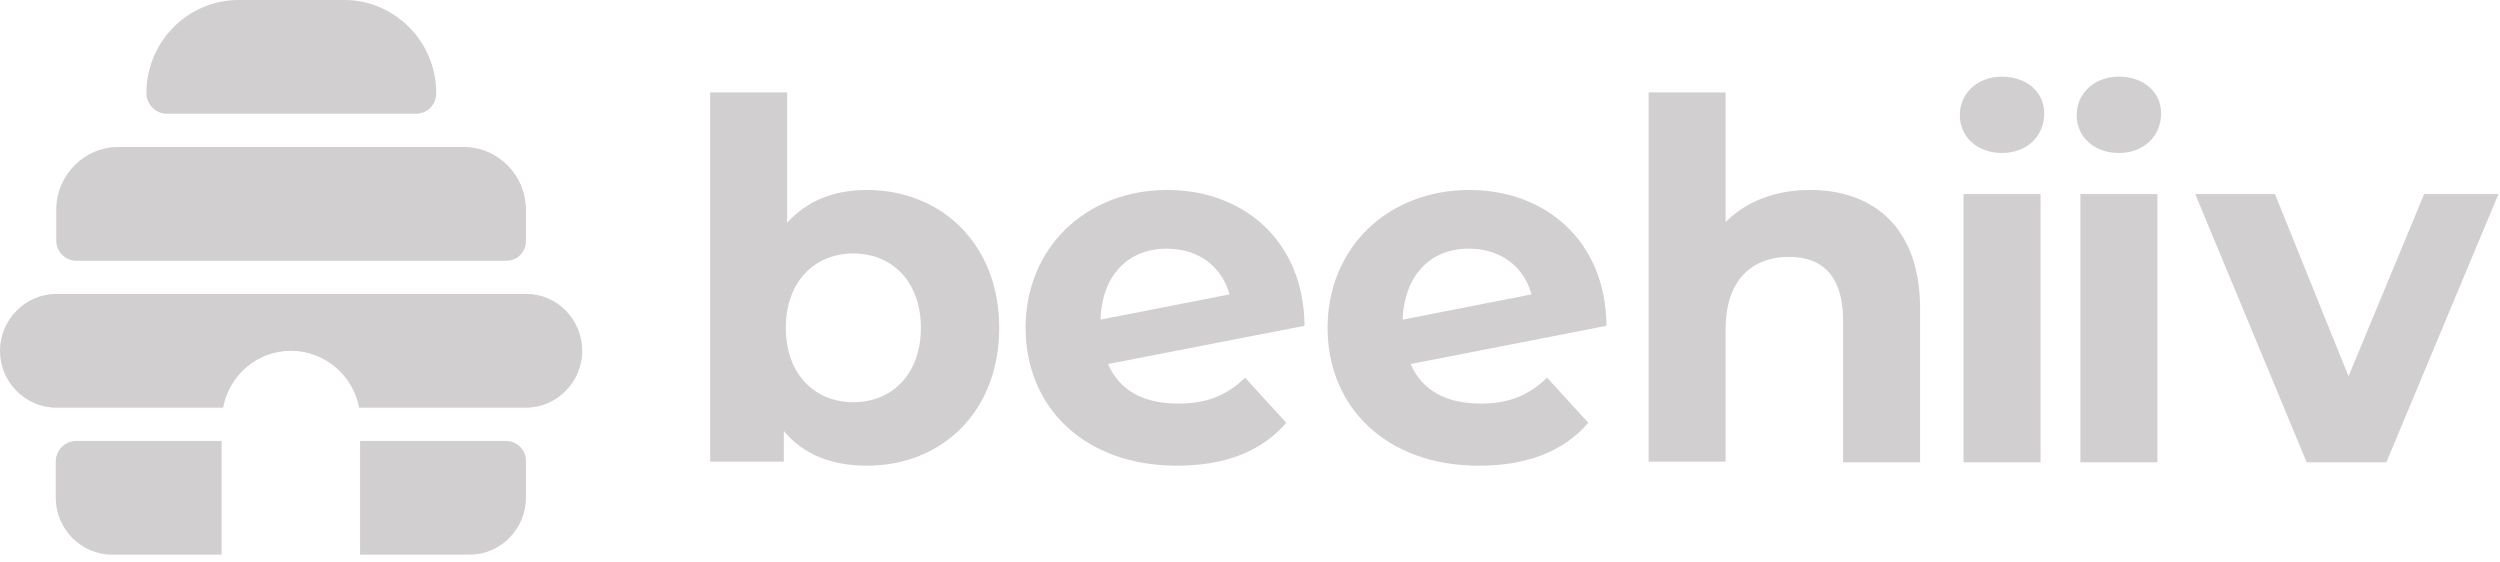
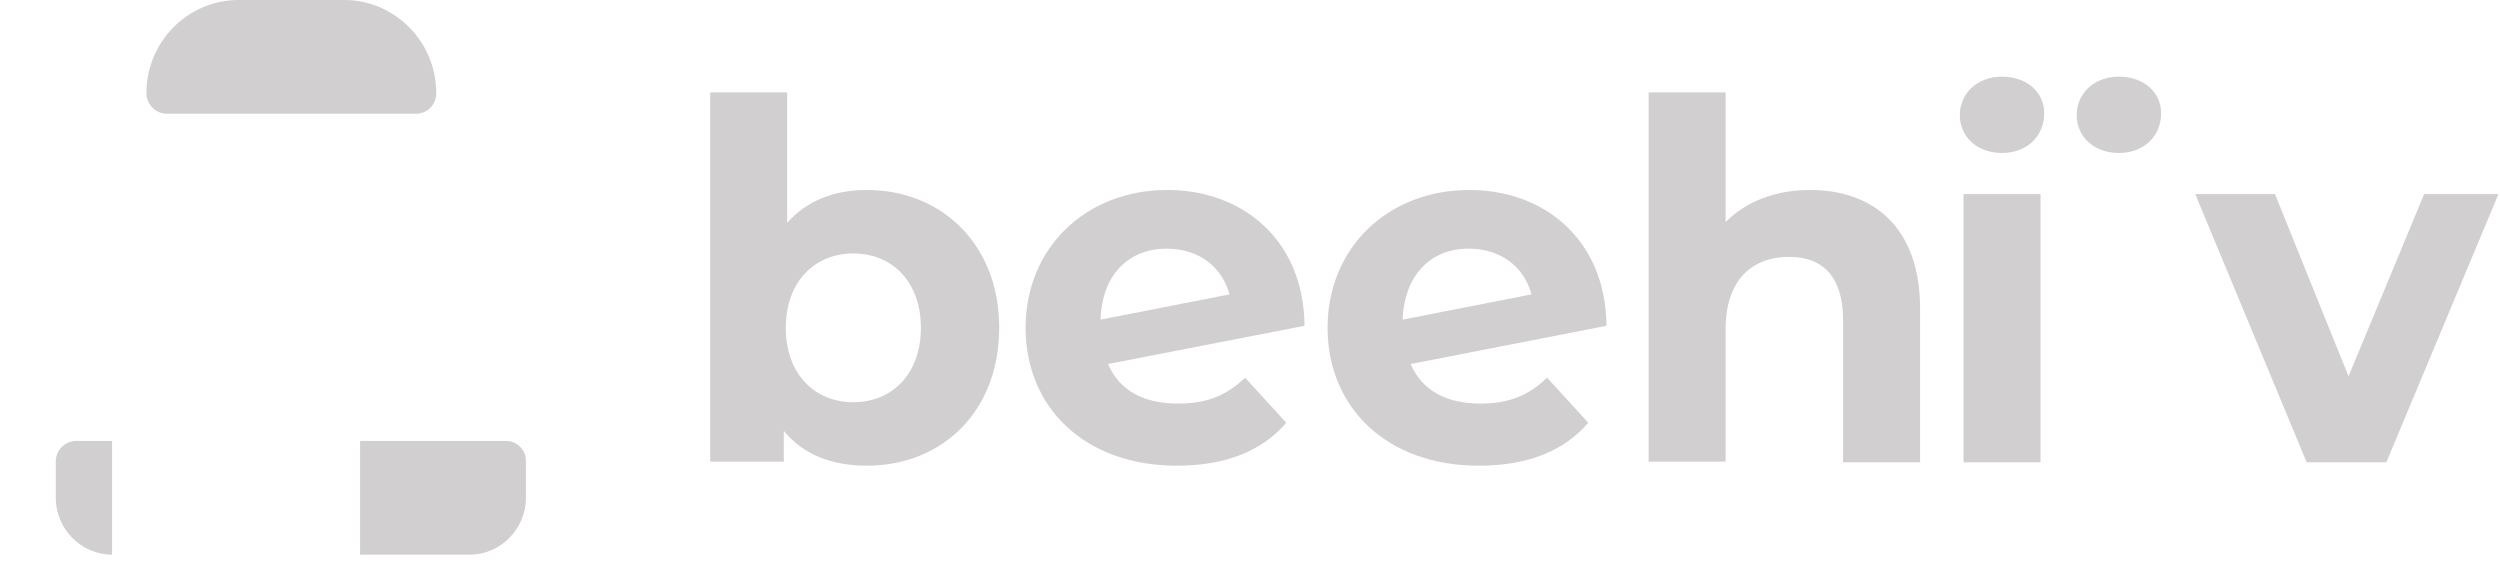
<svg xmlns="http://www.w3.org/2000/svg" width="129" height="29" viewBox="0 0 129 29" fill="none">
-   <path d="M26.135 13.453H3.931C3.366 13.453 2.903 12.986 2.903 12.414V10.83C2.903 9.038 4.342 7.584 6.116 7.584H23.925C25.698 7.584 27.137 9.038 27.137 10.83V12.414C27.163 12.985 26.701 13.453 26.135 13.453Z" fill="#D1CFCF" />
  <path d="M21.458 5.869H8.609C8.043 5.869 7.555 5.402 7.555 4.804C7.556 2.156 9.688 0 12.309 0H17.757C20.378 0 22.511 2.156 22.511 4.805C22.511 5.402 22.049 5.87 21.457 5.87L21.458 5.869Z" fill="#D1CFCF" />
-   <path d="M27.163 15.167H2.904C1.311 15.167 0 16.492 0 18.102C0 19.712 1.31 21.036 2.904 21.036H11.513C11.821 19.374 13.26 18.102 15.008 18.102C16.756 18.102 18.221 19.374 18.529 21.036H27.137C28.73 21.036 30.042 19.712 30.042 18.102C30.042 16.492 28.757 15.167 27.163 15.167Z" fill="#D1CFCF" />
  <path d="M26.109 22.751H18.58V28.62H24.233C25.826 28.62 27.137 27.296 27.137 25.686V23.816C27.163 23.245 26.701 22.751 26.109 22.751Z" fill="#D1CFCF" />
-   <path d="M3.931 22.751C3.366 22.751 2.878 23.218 2.878 23.816V25.686C2.878 27.296 4.188 28.62 5.782 28.62H11.435V22.751C11.461 22.751 3.931 22.751 3.931 22.751Z" fill="#D1CFCF" />
+   <path d="M3.931 22.751C3.366 22.751 2.878 23.218 2.878 23.816V25.686C2.878 27.296 4.188 28.62 5.782 28.62V22.751C11.461 22.751 3.931 22.751 3.931 22.751Z" fill="#D1CFCF" />
  <path d="M51.559 16.916C51.559 21.248 48.597 24.029 44.73 24.029C42.883 24.029 41.419 23.43 40.444 22.233V23.818H36.646V4.767H40.618V11.494C41.629 10.367 43.022 9.803 44.73 9.803C48.562 9.803 51.559 12.585 51.559 16.917V16.916ZM47.518 16.916C47.518 14.521 46.02 13.078 44.033 13.078C42.046 13.078 40.548 14.522 40.548 16.916C40.548 19.31 42.046 20.755 44.033 20.755C46.02 20.755 47.518 19.31 47.518 16.916Z" fill="#D1CFCF" />
  <path d="M64.245 19.487L66.37 21.812C65.116 23.291 63.199 24.03 60.726 24.03C55.987 24.03 52.921 21.037 52.921 16.916C52.921 12.795 56.022 9.803 60.239 9.803C64.106 9.803 67.278 12.373 67.313 16.811L57.173 18.783C57.765 20.157 59.02 20.826 60.797 20.826C62.261 20.826 63.305 20.403 64.247 19.487H64.245ZM56.788 16.494L63.443 15.19C63.06 13.781 61.875 12.83 60.203 12.83C58.252 12.83 56.857 14.169 56.788 16.492V16.494Z" fill="#D1CFCF" />
  <path d="M79.828 19.487L81.953 21.812C80.698 23.291 78.782 24.03 76.308 24.03C71.569 24.03 68.503 21.037 68.503 16.916C68.503 12.795 71.604 9.803 75.821 9.803C79.688 9.803 82.859 12.373 82.894 16.811L72.789 18.783C73.382 20.157 74.636 20.826 76.412 20.826C77.841 20.826 78.887 20.403 79.828 19.487ZM72.371 16.494L79.026 15.19C78.643 13.781 77.458 12.83 75.786 12.83C73.834 12.83 72.475 14.169 72.371 16.492V16.494Z" fill="#D1CFCF" />
  <path d="M99.076 15.931V23.854H95.103V16.53C95.103 14.311 94.093 13.255 92.317 13.255C90.4 13.255 89.041 14.452 89.041 16.988V23.819H85.069V4.767H89.041V11.459C90.121 10.367 91.654 9.803 93.396 9.803C96.637 9.803 99.076 11.705 99.076 15.931Z" fill="#D1CFCF" />
  <path d="M101.127 5.941C101.127 4.825 102.017 3.956 103.304 3.956C104.592 3.956 105.482 4.762 105.482 5.847C105.482 7.025 104.593 7.893 103.304 7.893C102.016 7.893 101.127 7.056 101.127 5.94V5.941Z" fill="#D1CFCF" />
  <path d="M101.318 10.014H105.291V23.854H101.318V10.014Z" fill="#D1CFCF" />
-   <path d="M107.35 10.014H111.322V23.854H107.35V10.014Z" fill="#D1CFCF" />
  <path d="M128.92 10.014L123.136 23.854H119.024L113.275 10.014H117.387L121.184 19.417L125.087 10.014H128.92Z" fill="#D1CFCF" />
  <path d="M107.158 5.941C107.158 4.825 108.048 3.956 109.336 3.956C110.623 3.956 111.513 4.762 111.513 5.847C111.513 7.025 110.624 7.893 109.336 7.893C108.047 7.893 107.158 7.056 107.158 5.94V5.941Z" fill="#D1CFCF" />
</svg>